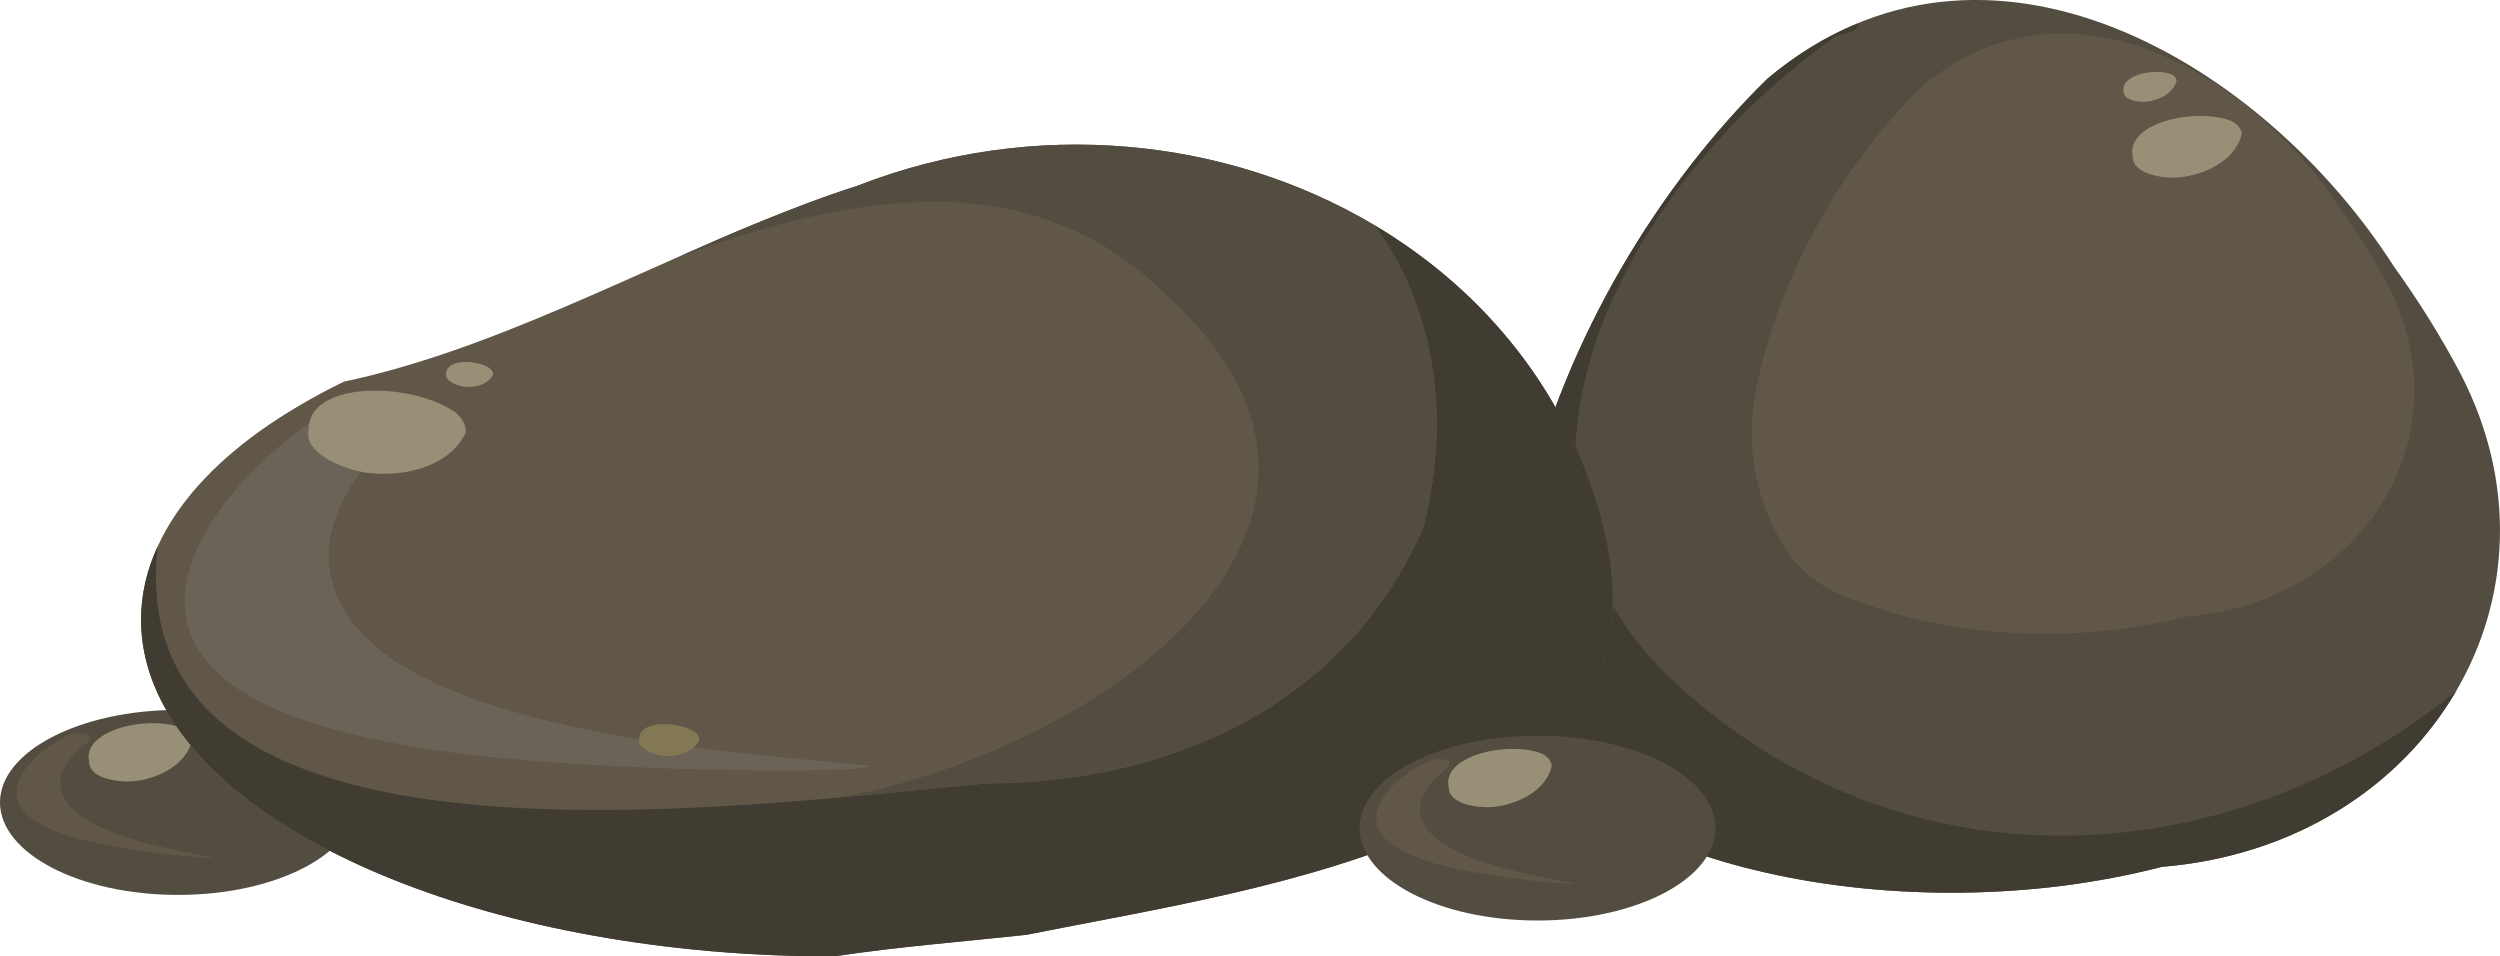
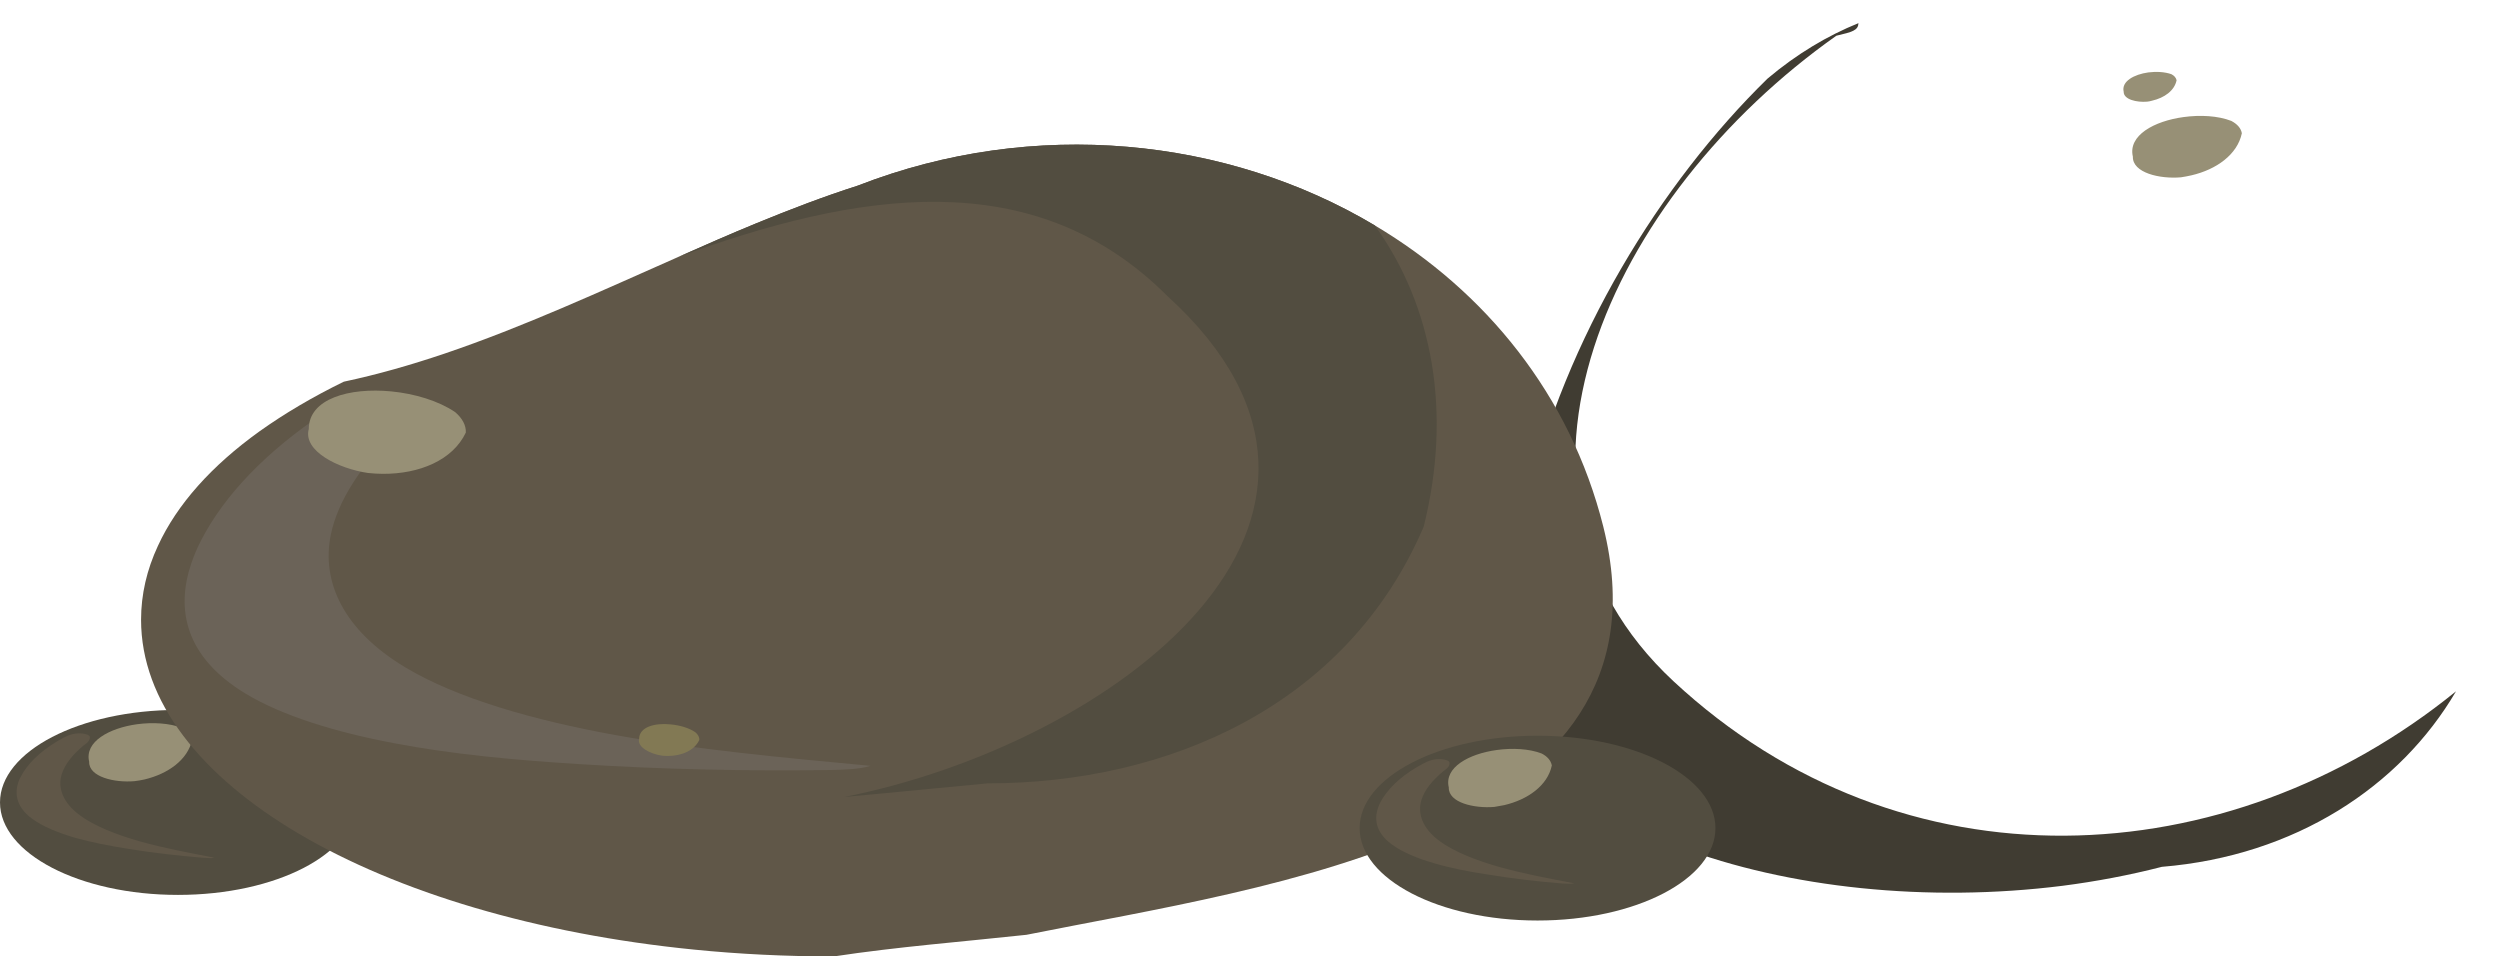
<svg xmlns="http://www.w3.org/2000/svg" version="1.2" baseProfile="tiny" id="Camada_1" x="0px" y="0px" width="29.383px" height="11.241px" viewBox="0 0 29.383 11.241" xml:space="preserve">
  <g>
    <g>
-       <path fill="#524D40" d="M28.92,4.394c-0.227-0.432-0.492-0.856-0.786-1.265c-1.509-2.359-4.778-4.37-7.36-2.205    c-1.258,1.23-2.375,3.044-2.835,4.988c-0.087,0.332-0.137,0.669-0.143,1.007c-0.01,0.677,0.156,1.358,0.546,2.021    c0.168,0.271,0.373,0.481,0.607,0.644c0.233,0.165,0.498,0.282,0.783,0.368c1.283,0.486,2.928,0.658,4.509,0.459    c0.396-0.051,0.787-0.125,1.168-0.223c1.57-0.129,2.803-0.946,3.457-2.063C29.498,7.048,29.59,5.688,28.92,4.394z" />
-       <path fill="#605748" d="M28.064,3.35c0.917,1.771-0.285,3.724-2.36,3.896c-0.256,0.064-0.519,0.113-0.784,0.148    c-1.063,0.135-2.169,0.018-3.031-0.31c-0.191-0.059-0.369-0.137-0.526-0.246s-0.296-0.252-0.407-0.432    c-0.264-0.446-0.375-0.905-0.368-1.36c0.004-0.227,0.038-0.453,0.097-0.677c0.309-1.306,1.059-2.527,1.904-3.353    c1.736-1.455,3.934-0.104,4.947,1.482C27.733,2.774,27.912,3.059,28.064,3.35z" />
      <path fill="#403C32" d="M19.668,8.006c-2.387-2.223-0.739-5.713,1.915-7.586c0.19-0.045,0.256-0.063,0.26-0.148    c-0.365,0.148-0.724,0.361-1.069,0.652c-1.258,1.23-2.375,3.044-2.835,4.988c-0.087,0.332-0.137,0.669-0.143,1.007    c-0.01,0.677,0.156,1.358,0.546,2.021c0.168,0.271,0.373,0.481,0.607,0.644c0.233,0.165,0.498,0.282,0.783,0.368    c1.283,0.486,2.928,0.658,4.509,0.459c0.396-0.051,0.787-0.125,1.168-0.223c1.57-0.129,2.803-0.946,3.457-2.063    C26.18,10.307,22.359,10.508,19.668,8.006z" />
      <path fill="#979076" d="M25.521,0.872c-0.076-0.027-0.177-0.033-0.271-0.021c-0.167,0.023-0.319,0.105-0.29,0.227    c-0.002,0.092,0.154,0.127,0.275,0.117c0.02-0.002,0.04-0.006,0.06-0.012c0.143-0.033,0.262-0.117,0.287-0.24    C25.575,0.913,25.554,0.889,25.521,0.872z" />
      <path fill="#979076" d="M26.225,1.421c-0.158-0.061-0.365-0.072-0.562-0.045c-0.344,0.047-0.654,0.215-0.595,0.465    c-0.006,0.19,0.316,0.265,0.565,0.243c0.041-0.006,0.082-0.014,0.122-0.023c0.295-0.068,0.542-0.245,0.594-0.495    C26.338,1.505,26.293,1.457,26.225,1.421z" />
    </g>
    <g>
      <ellipse fill="#524D40" cx="2.092" cy="9.431" rx="2.092" ry="1.087" />
      <path fill="#605748" d="M0.232,9.152C0.164,9.304,0.178,9.474,0.375,9.621c0.122,0.091,0.303,0.165,0.502,0.224    C1.075,9.901,1.291,9.942,1.51,9.977c0.287,0.047,0.58,0.08,0.873,0.104c0.048,0.004,0.099,0.008,0.139,0    c-0.298-0.057-0.597-0.113-0.875-0.191C1.369,9.811,1.109,9.709,0.94,9.583c-0.204-0.15-0.263-0.326-0.215-0.482    C0.763,8.98,0.856,8.868,0.979,8.764C0.995,8.75,1.017,8.739,1.03,8.723C1.045,8.708,1.054,8.69,1.057,8.672    c0.002-0.018-0.01-0.035-0.054-0.045C0.893,8.602,0.804,8.641,0.747,8.67C0.529,8.788,0.369,8.926,0.273,9.078    C0.258,9.103,0.244,9.128,0.232,9.152z" />
      <path fill="#979076" d="M2.14,8.555C1.992,8.499,1.796,8.487,1.611,8.512c-0.326,0.045-0.62,0.205-0.563,0.441    c-0.006,0.179,0.3,0.249,0.534,0.228c0.039-0.004,0.078-0.012,0.117-0.02c0.276-0.066,0.51-0.231,0.56-0.47    C2.247,8.635,2.205,8.588,2.14,8.555z" />
    </g>
    <g>
      <path fill="#605748" d="M18.844,6.19c-0.389-1.549-1.386-2.768-2.686-3.541c-1.732-1.032-3.999-1.276-6.077-0.467    C9.684,2.309,9.287,2.461,8.89,2.624C8.583,2.75,8.275,2.885,7.967,3.022c-0.905,0.4-1.817,0.821-2.748,1.136    C4.83,4.289,4.438,4.402,4.041,4.486c-0.367,0.179-0.7,0.376-0.993,0.585C2.489,5.473,2.081,5.926,1.856,6.416    c-0.13,0.279-0.198,0.57-0.198,0.868c0,1.913,2.79,3.508,6.5,3.877c0.529,0.053,1.078,0.08,1.642,0.08    c0.376-0.057,0.753-0.1,1.13-0.139s0.756-0.074,1.134-0.115C14.924,10.413,19.748,9.809,18.844,6.19z" />
-       <path fill="#403C32" d="M18.844,6.19c-0.389-1.549-1.386-2.768-2.686-3.541c0.684,0.947,0.91,2.199,0.574,3.541    c-0.904,2.111-3.015,3.017-5.125,3.017C8.601,9.48,1.383,10.497,1.856,6.416c-0.13,0.279-0.198,0.57-0.198,0.868    c0,1.913,2.79,3.508,6.5,3.877c0.529,0.053,1.078,0.08,1.642,0.08c0.376-0.057,0.753-0.1,1.13-0.139s0.756-0.074,1.134-0.115    C14.924,10.413,19.748,9.809,18.844,6.19z" />
      <path fill="#524D40" d="M16.158,2.649c-1.732-1.032-3.999-1.276-6.077-0.467C9.684,2.309,9.287,2.461,8.89,2.624    C8.583,2.75,8.275,2.885,7.967,3.022c2.095-0.768,4.18-1.116,5.751,0.455c2.896,2.633-0.644,5.264-3.795,5.89    c0.634-0.057,1.212-0.117,1.685-0.16c2.11,0,4.221-0.905,5.125-3.017C17.068,4.848,16.842,3.596,16.158,2.649z" />
      <path fill="#6B6358" d="M2.248,6.623C2.067,7.157,2.171,7.717,2.881,8.149c0.434,0.264,1.066,0.457,1.751,0.586    C5.316,8.866,6.057,8.934,6.797,8.98c0.982,0.063,1.977,0.084,2.968,0.07c0.162-0.004,0.334-0.008,0.466-0.049    c-1.018-0.095-2.041-0.19-3.001-0.362C6.271,8.465,5.371,8.208,4.764,7.844C4.029,7.403,3.778,6.833,3.887,6.29    c0.084-0.416,0.367-0.82,0.743-1.207C4.681,5.03,4.749,4.981,4.791,4.928C4.836,4.872,4.859,4.813,4.86,4.752    c0.002-0.064-0.042-0.119-0.194-0.137C4.291,4.567,4.004,4.723,3.822,4.844C3.129,5.305,2.635,5.821,2.36,6.358    C2.315,6.447,2.277,6.535,2.248,6.623z" />
      <path fill="#979076" d="M5.35,4.844C5.154,4.711,4.875,4.627,4.597,4.6C4.109,4.553,3.629,4.684,3.629,5.043    c-0.07,0.258,0.348,0.465,0.696,0.516c0.059,0.006,0.118,0.01,0.176,0.01C4.926,5.571,5.32,5.411,5.475,5.084    C5.479,4.997,5.432,4.915,5.35,4.844z" />
      <path fill="#827954" d="M8.172,8.606C8.098,8.555,7.99,8.524,7.883,8.514c-0.188-0.02-0.371,0.031-0.371,0.17    C7.485,8.782,7.646,8.862,7.779,8.881c0.021,0.002,0.045,0.004,0.066,0.004c0.164,0,0.314-0.061,0.374-0.188    C8.222,8.665,8.204,8.633,8.172,8.606z" />
-       <path fill="#979076" d="M5.759,4.33C5.701,4.291,5.617,4.265,5.533,4.257C5.389,4.244,5.244,4.283,5.244,4.39    c-0.02,0.076,0.104,0.14,0.209,0.155c0.018,0.002,0.035,0.002,0.053,0.002c0.126,0,0.244-0.048,0.29-0.146    C5.797,4.376,5.783,4.351,5.759,4.33z" />
    </g>
    <g>
      <ellipse fill="#524D40" cx="18.071" cy="9.733" rx="2.091" ry="1.086" />
      <path fill="#605748" d="M16.212,9.455c-0.068,0.152-0.054,0.321,0.144,0.468c0.12,0.09,0.302,0.166,0.5,0.223    c0.199,0.059,0.416,0.1,0.634,0.133c0.287,0.047,0.581,0.082,0.874,0.105c0.047,0.002,0.098,0.006,0.139-0.002    c-0.299-0.057-0.598-0.113-0.876-0.191s-0.536-0.18-0.706-0.305c-0.204-0.15-0.263-0.325-0.215-0.483    c0.037-0.121,0.131-0.232,0.254-0.336c0.016-0.014,0.037-0.025,0.051-0.041c0.016-0.016,0.023-0.031,0.025-0.049    c0.004-0.021-0.008-0.038-0.053-0.048c-0.109-0.023-0.199,0.014-0.256,0.046c-0.218,0.115-0.378,0.254-0.474,0.404    C16.237,9.404,16.224,9.429,16.212,9.455z" />
      <path fill="#979076" d="M18.119,8.856c-0.147-0.057-0.344-0.066-0.528-0.041c-0.326,0.045-0.62,0.204-0.563,0.44    c-0.006,0.18,0.3,0.248,0.534,0.229c0.04-0.006,0.078-0.014,0.117-0.021c0.276-0.064,0.511-0.23,0.56-0.467    C18.227,8.936,18.184,8.889,18.119,8.856z" />
    </g>
  </g>
</svg>